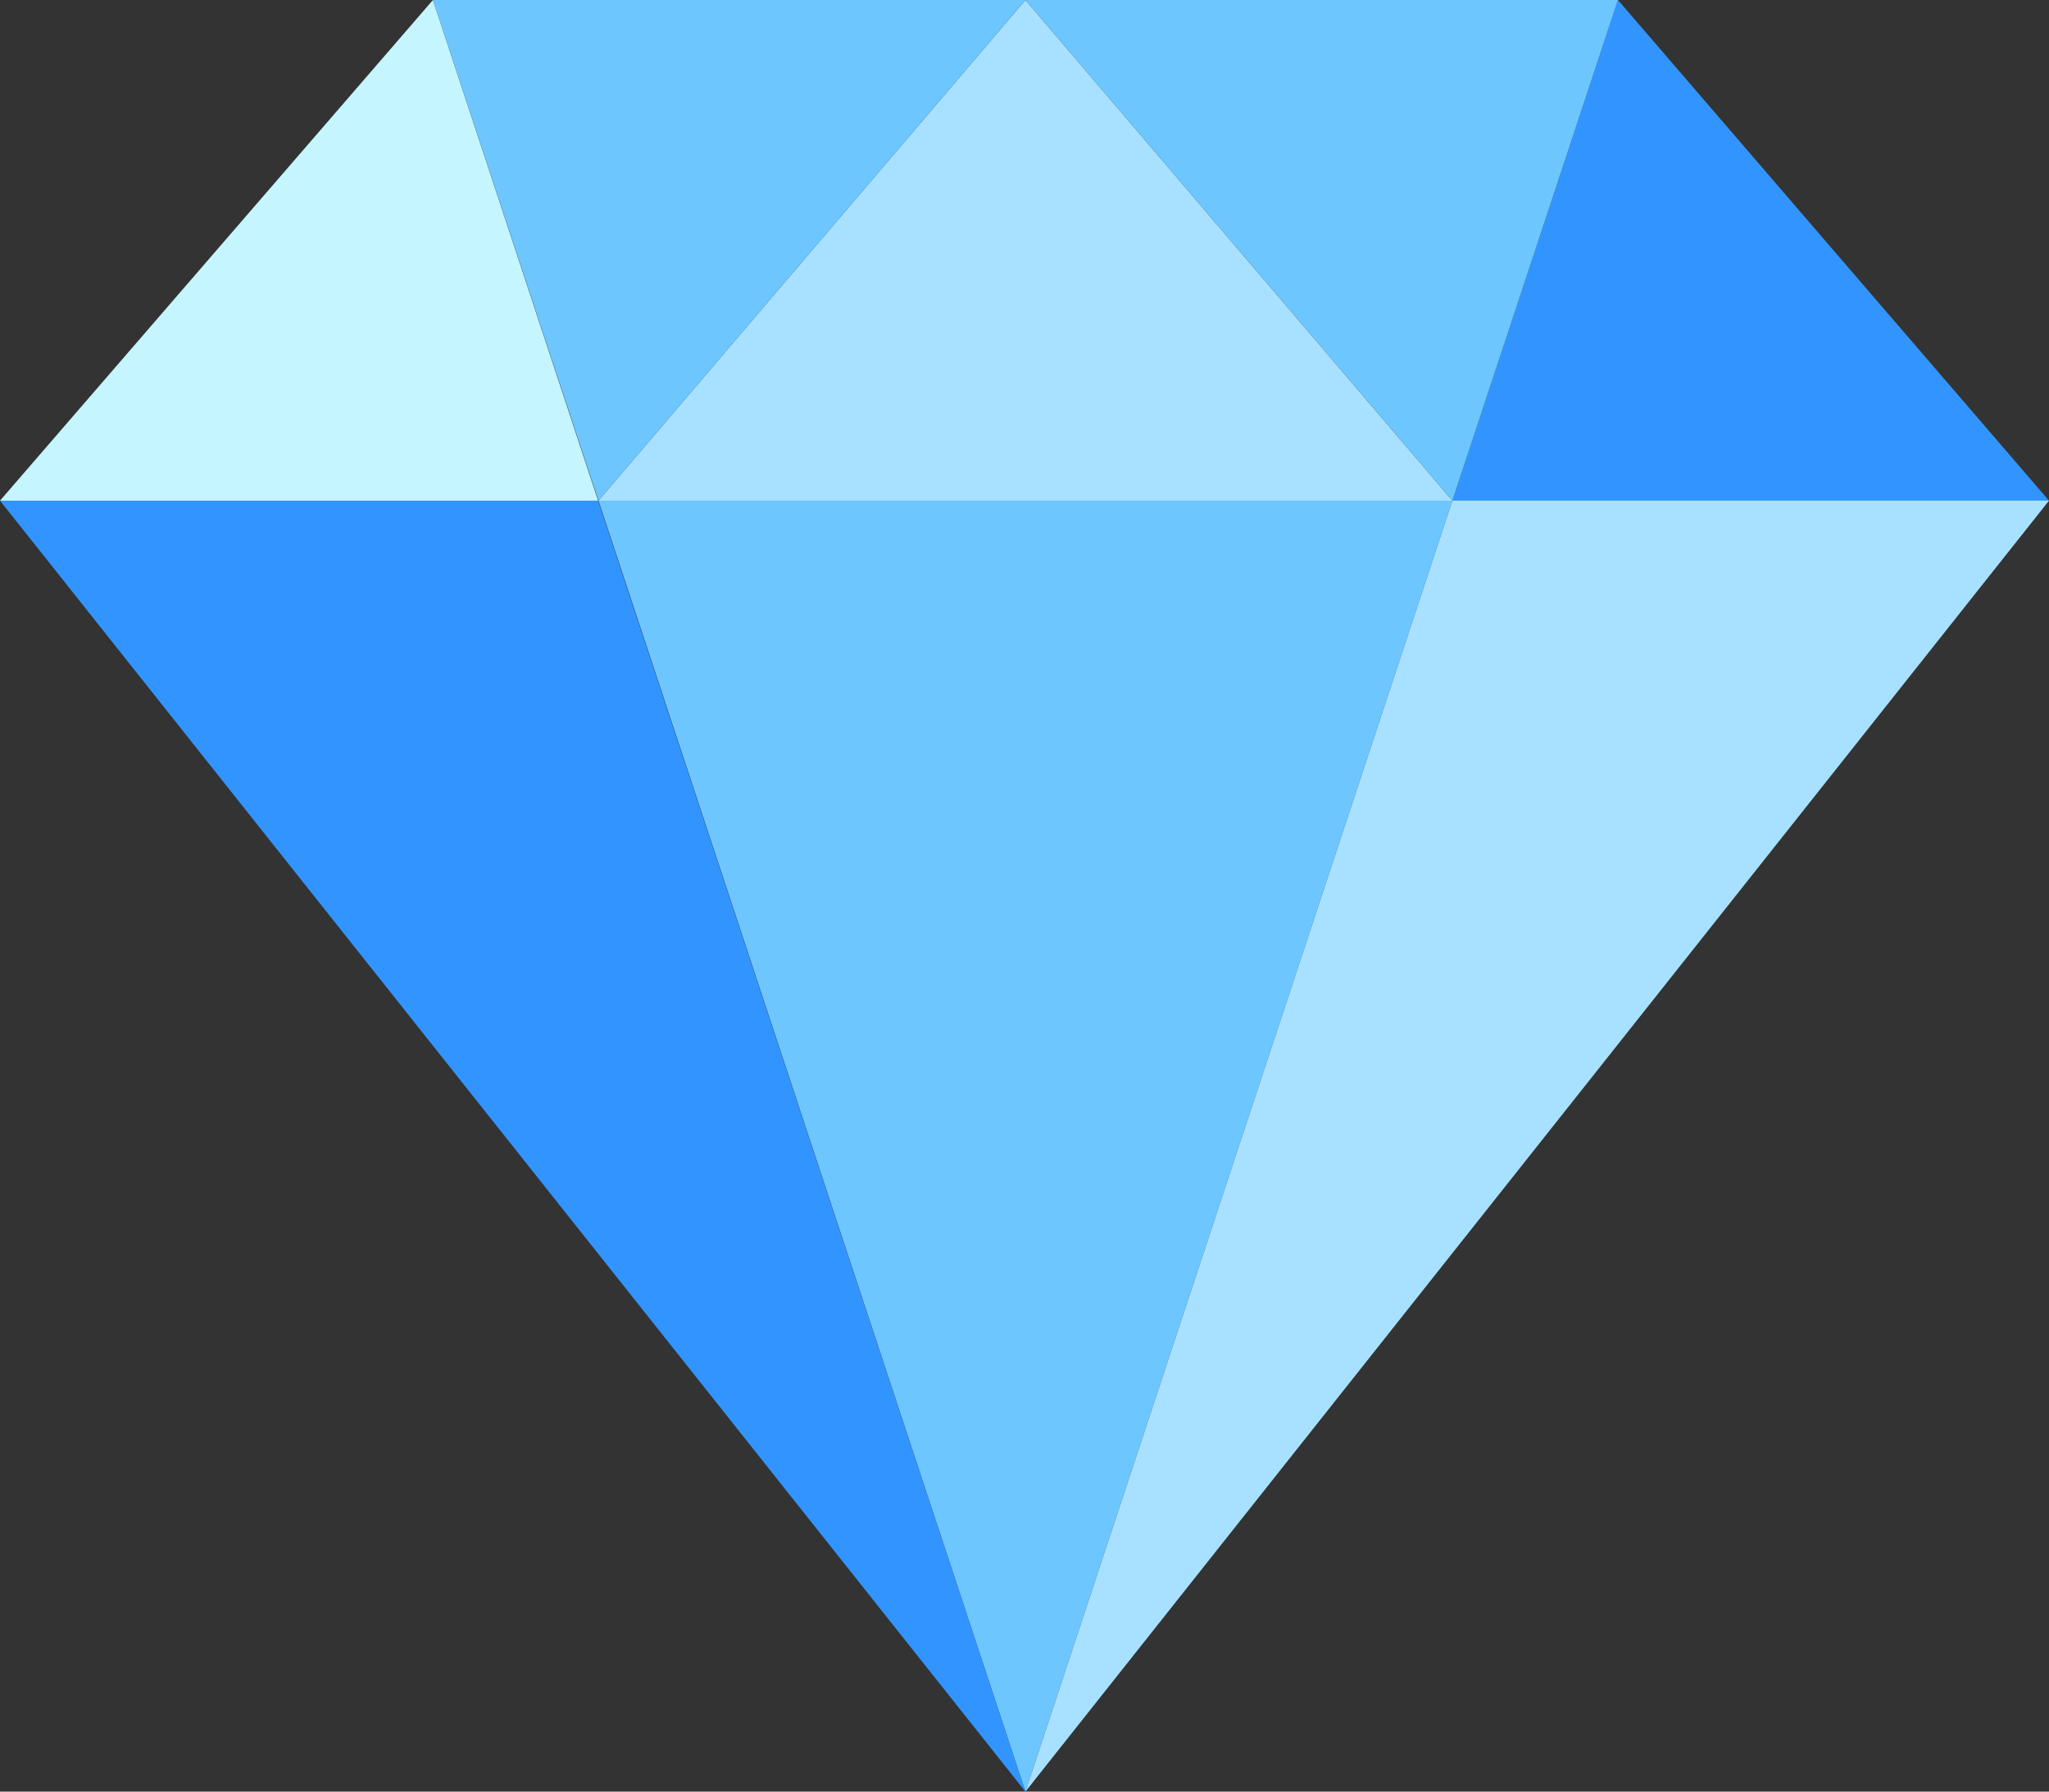
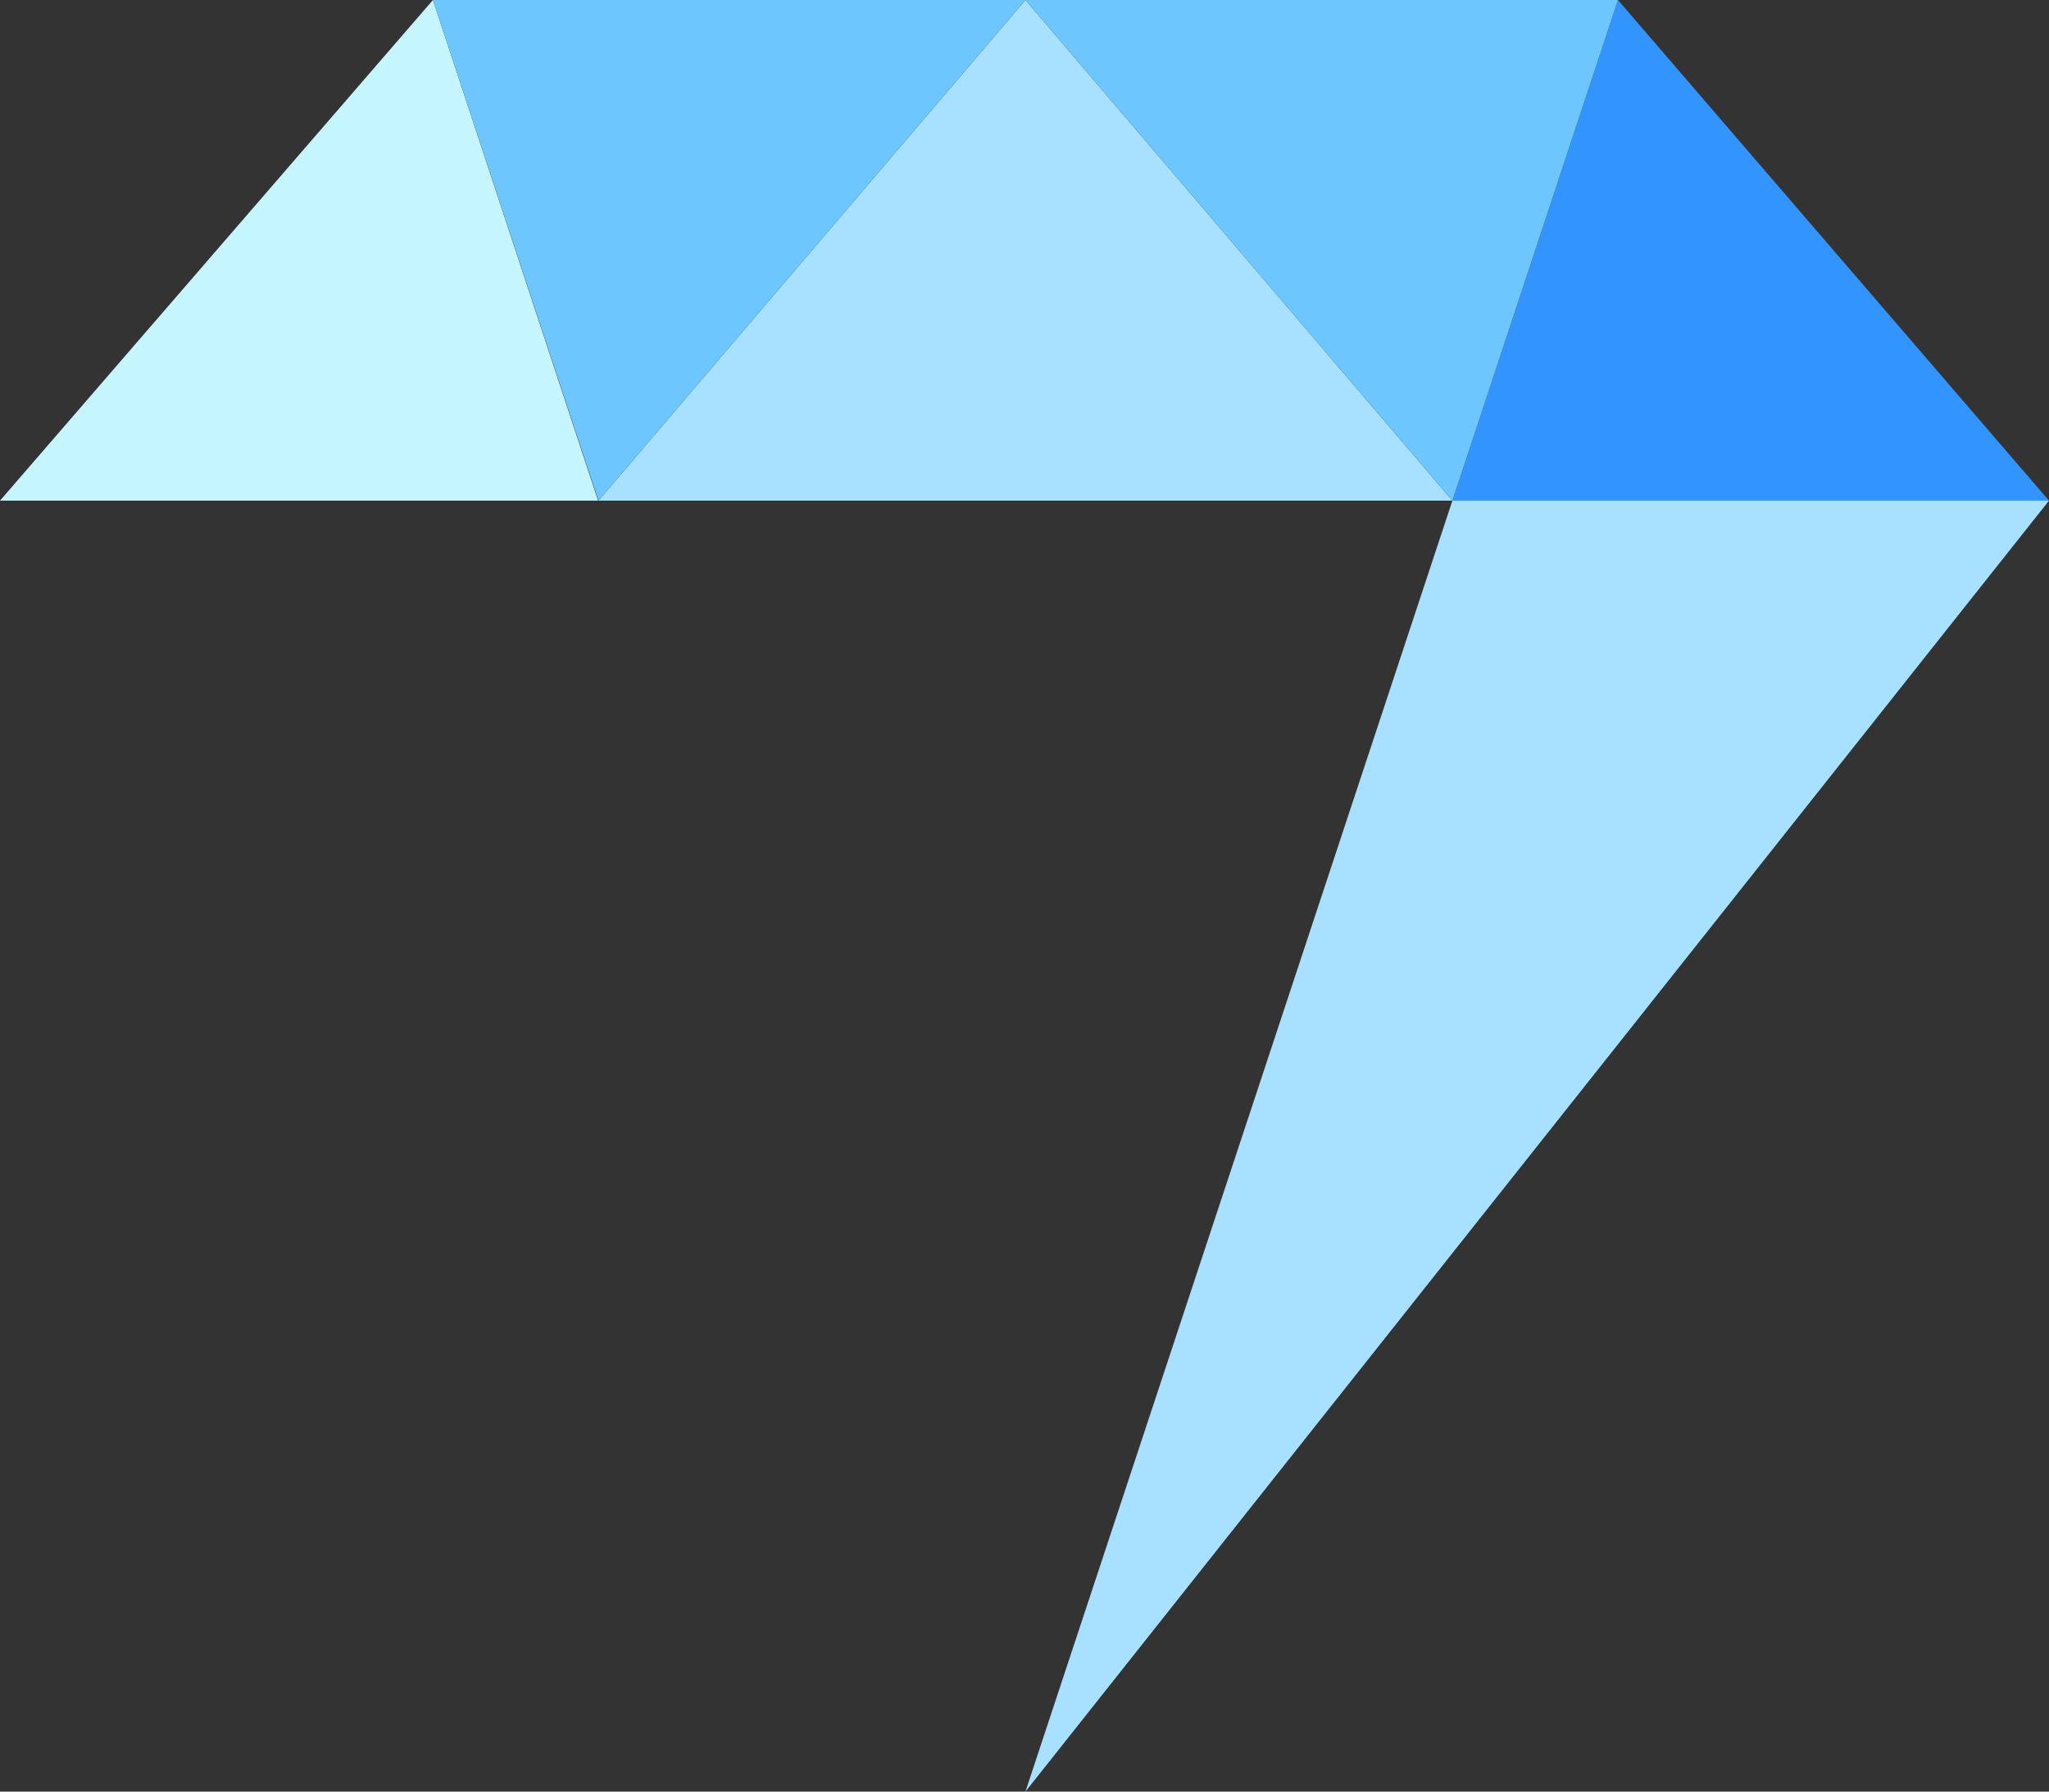
<svg xmlns="http://www.w3.org/2000/svg" id="Layer_1" viewBox="0 0 54.95 48.06">
  <rect x="0" y="0" width="54.95" height="48.06" fill="#333333" stroke="none" />
  <defs>
    <style>.cls-1{fill:#6ec6ff;}.cls-1,.cls-2,.cls-3,.cls-4{stroke-width:0px;}.cls-2{fill:#3295ff;}.cls-3{fill:#c5f5ff;}.cls-4{fill:#a8e1ff;}</style>
  </defs>
  <polygon class="cls-4" points="16.05 13.43 27.5 0 38.95 13.43 16.05 13.43" />
-   <polygon class="cls-1" points="16.05 13.43 27.5 48.06 38.95 13.43 16.05 13.43" />
  <polygon class="cls-2" points="38.95 13.43 43.39 0 54.95 13.43 38.95 13.43" />
  <polygon class="cls-3" points="0 13.43 11.61 0 16.04 13.43 0 13.43" />
-   <polygon class="cls-2" points="0 13.43 27.5 48.06 16.04 13.43 0 13.43" />
  <polygon class="cls-1" points="27.5 0 16.05 13.43 11.61 0 27.5 0" />
  <polygon class="cls-4" points="54.95 13.43 27.5 48.06 38.95 13.43 54.95 13.43" />
  <polygon class="cls-1" points="27.5 0 38.95 13.43 43.39 0 27.5 0" />
</svg>